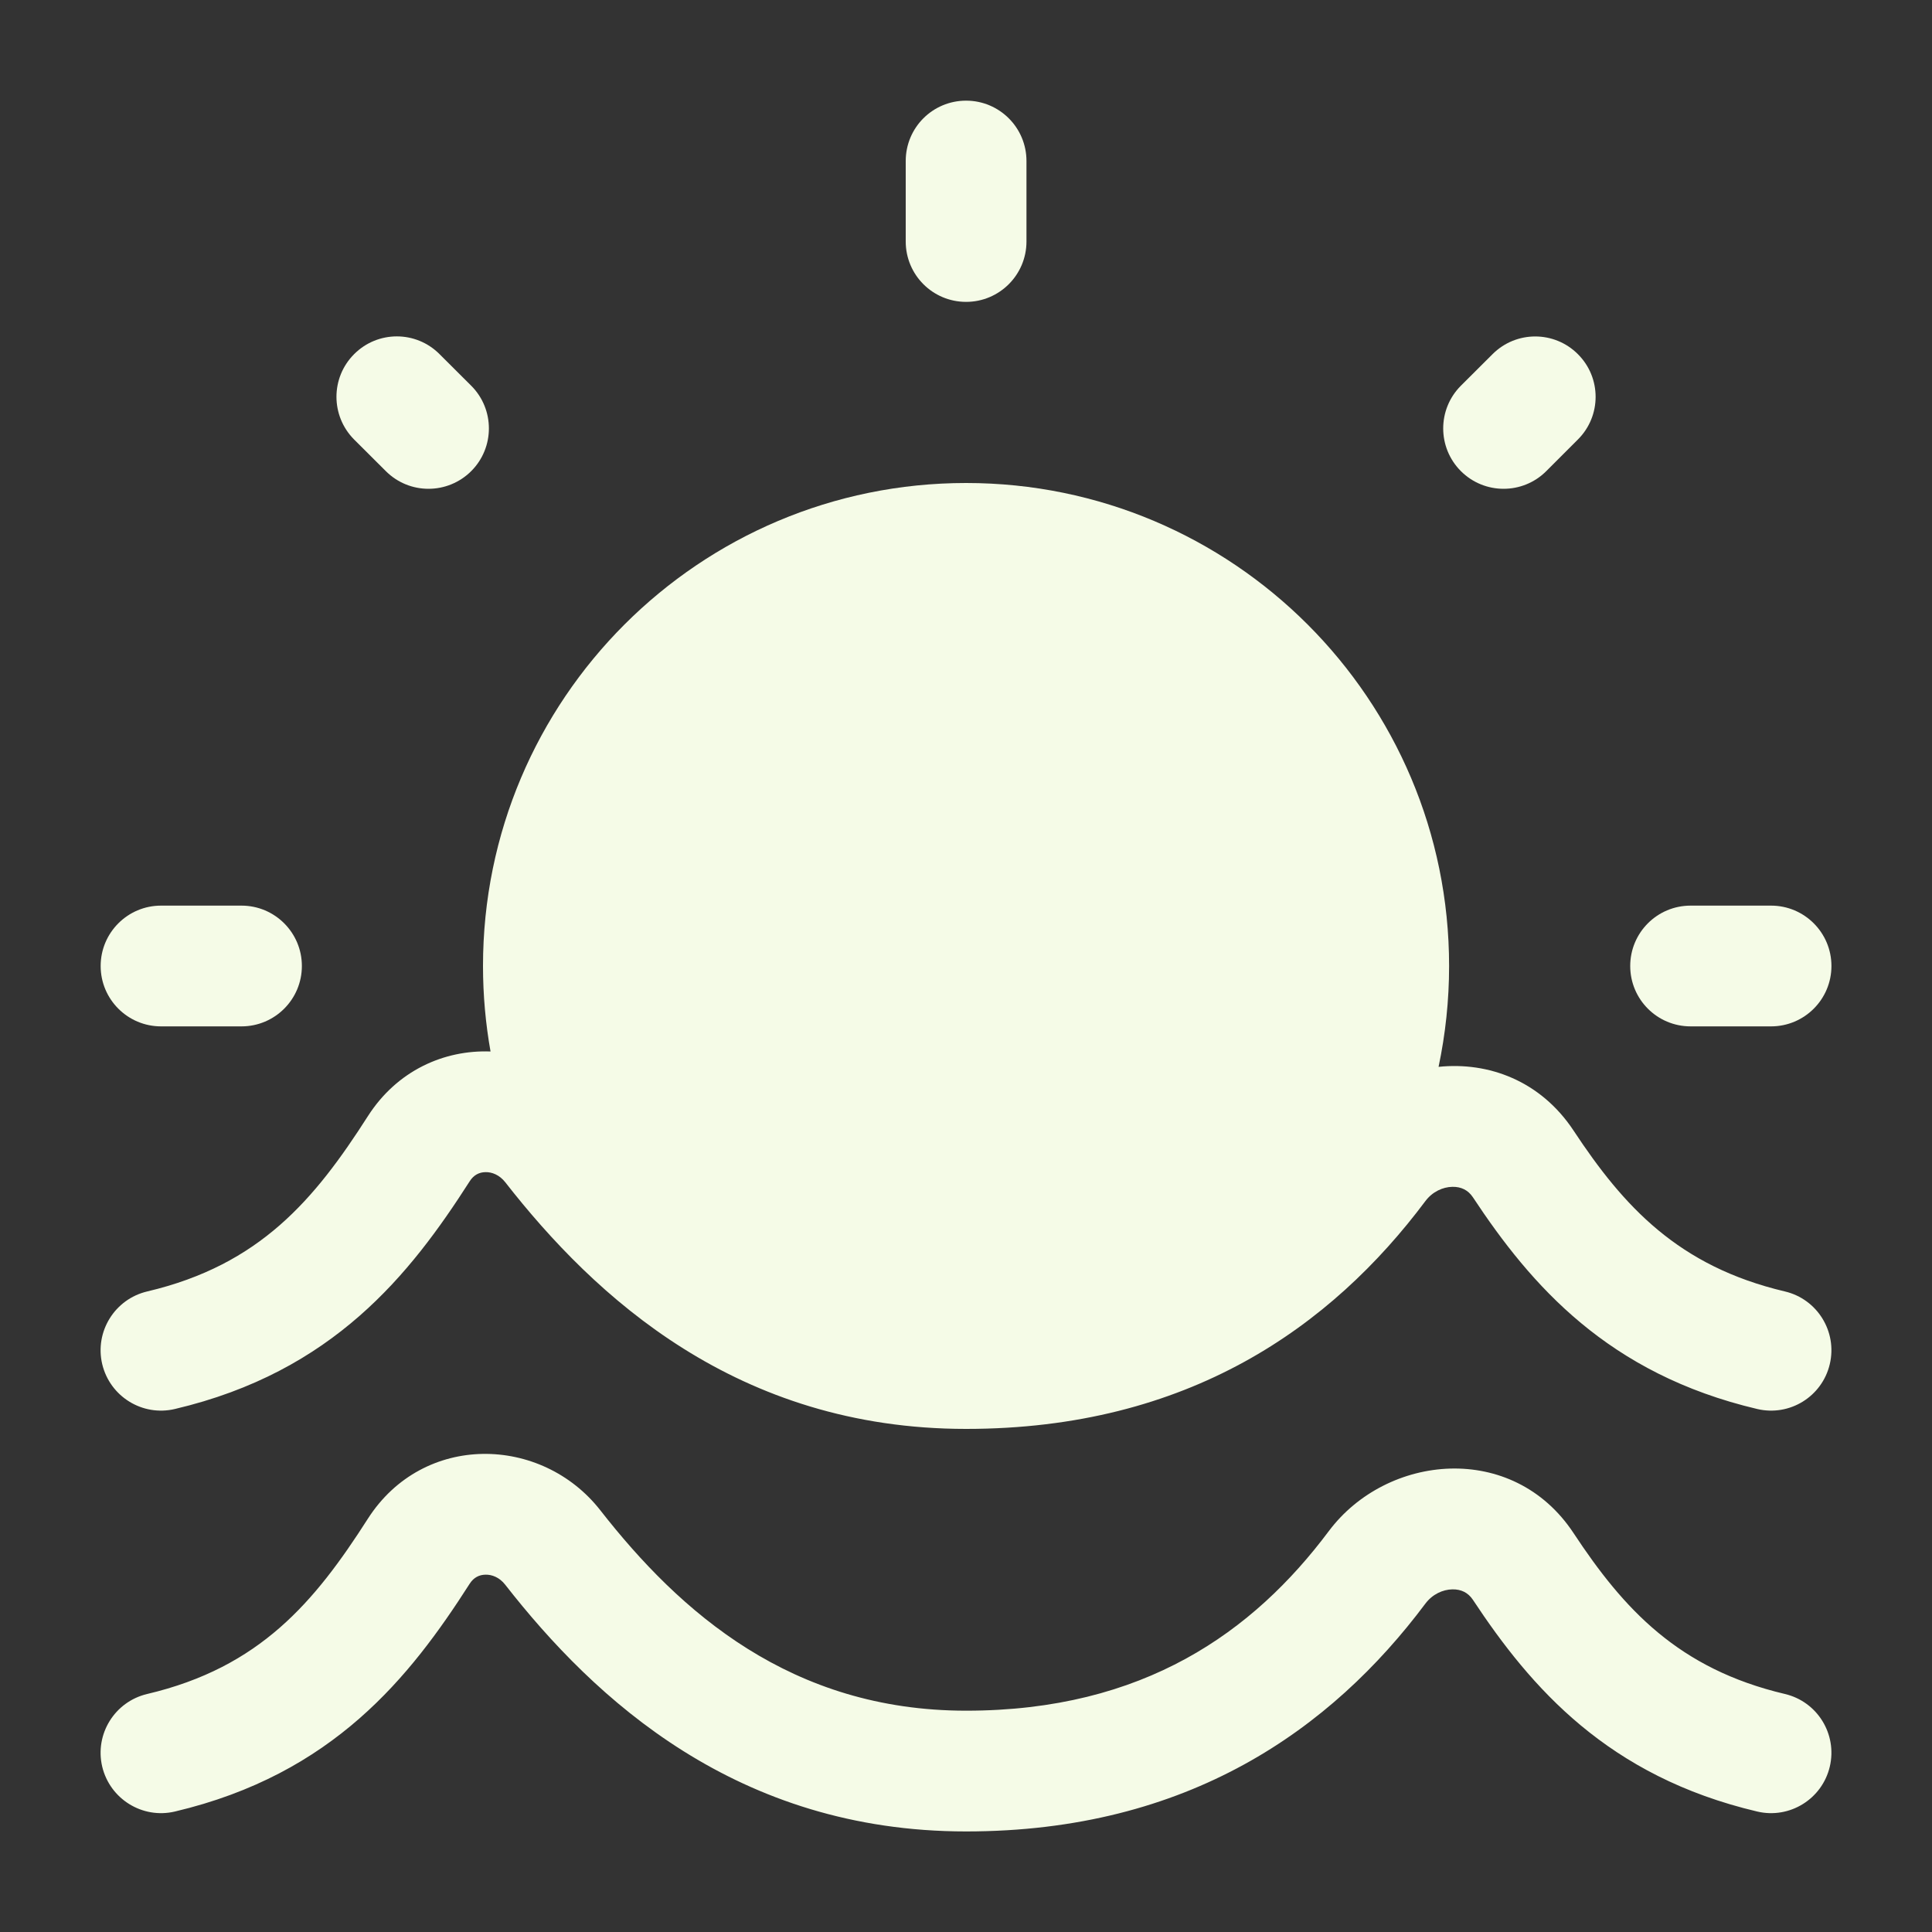
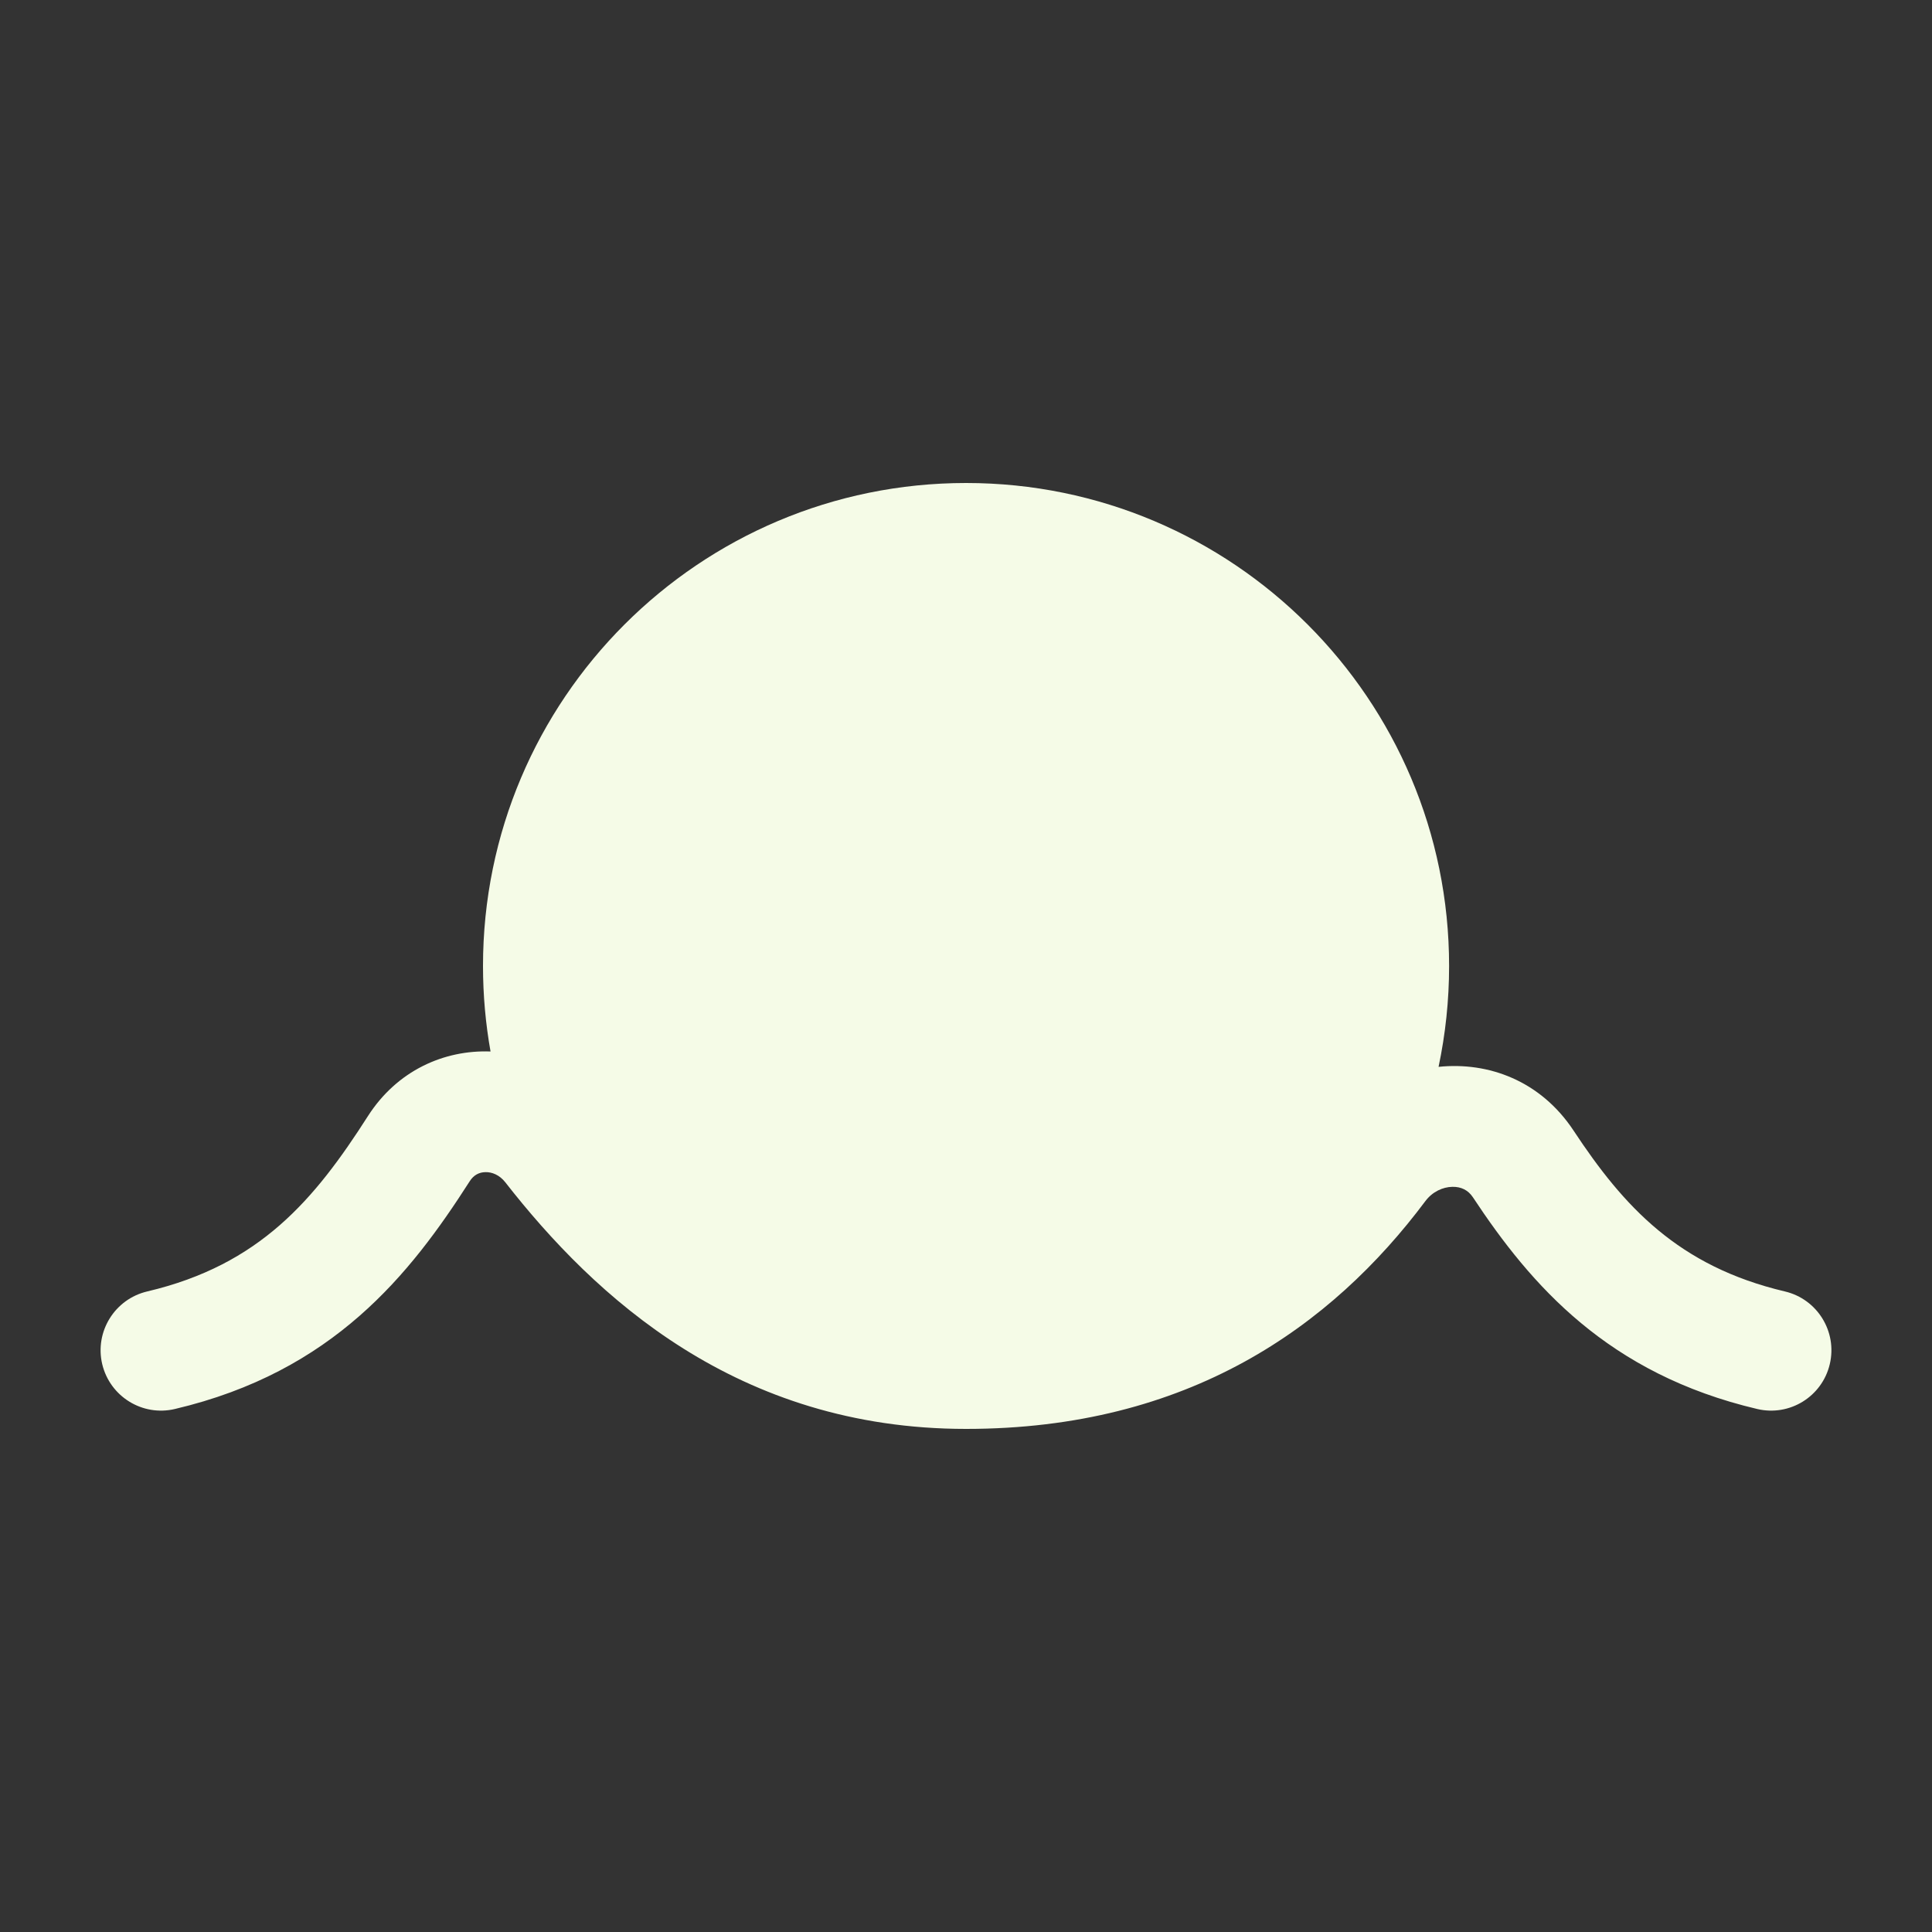
<svg xmlns="http://www.w3.org/2000/svg" viewBox="0 0 20.00 20.00" data-guides="{&quot;vertical&quot;:[],&quot;horizontal&quot;:[]}">
  <rect x="0" y="0" width="20.00" height="20.00" fill="#333333" stroke="none" />
  <defs />
-   <path fill="#f5fbe7" stroke="none" fill-opacity="1" stroke-width="1" stroke-opacity="1" clip-rule="evenodd" fill-rule="evenodd" id="tSvg11ab345a9ab" title="Path 1" d="M10.001 1.042C10.346 1.042 10.626 1.321 10.626 1.667C10.626 1.944 10.626 2.222 10.626 2.5C10.626 2.845 10.346 3.125 10.001 3.125C9.655 3.125 9.376 2.845 9.376 2.5C9.376 2.222 9.376 1.944 9.376 1.667C9.376 1.321 9.655 1.042 10.001 1.042ZM3.666 3.666C3.91 3.421 4.306 3.421 4.55 3.666C4.659 3.775 4.768 3.884 4.878 3.993C5.122 4.237 5.122 4.633 4.878 4.877C4.633 5.121 4.238 5.121 3.994 4.877C3.884 4.768 3.775 4.659 3.666 4.55C3.422 4.305 3.422 3.91 3.666 3.666ZM16.334 3.666C16.579 3.91 16.579 4.306 16.334 4.55C16.225 4.659 16.116 4.768 16.007 4.877C15.763 5.121 15.367 5.121 15.123 4.877C14.879 4.633 14.879 4.237 15.123 3.993C15.232 3.884 15.341 3.775 15.451 3.666C15.695 3.422 16.09 3.422 16.334 3.666ZM1.042 10C1.042 9.655 1.322 9.375 1.667 9.375C1.945 9.375 2.222 9.375 2.5 9.375C2.845 9.375 3.125 9.655 3.125 10C3.125 10.345 2.845 10.625 2.5 10.625C2.222 10.625 1.945 10.625 1.667 10.625C1.322 10.625 1.042 10.345 1.042 10ZM16.876 10C16.876 9.655 17.155 9.375 17.501 9.375C17.779 9.375 18.056 9.375 18.334 9.375C18.679 9.375 18.959 9.655 18.959 10C18.959 10.345 18.679 10.625 18.334 10.625C18.056 10.625 17.779 10.625 17.501 10.625C17.155 10.625 16.876 10.345 16.876 10ZM3.808 15.722C4.381 14.827 5.606 14.856 6.215 15.635C7.04 16.691 8.192 17.709 10.001 17.709C11.841 17.709 12.975 16.893 13.755 15.851C14.355 15.049 15.66 14.918 16.289 15.87C16.809 16.658 17.375 17.276 18.477 17.536C18.813 17.615 19.021 17.951 18.942 18.288C18.863 18.623 18.527 18.832 18.191 18.753C16.647 18.389 15.851 17.475 15.246 16.559C15.198 16.488 15.127 16.451 15.034 16.453C14.936 16.455 14.829 16.503 14.756 16.6C13.783 17.901 12.301 18.959 10.001 18.959C7.631 18.959 6.157 17.592 5.23 16.405C5.17 16.328 5.092 16.299 5.025 16.301C4.962 16.302 4.904 16.329 4.862 16.395C4.245 17.359 3.45 18.366 1.81 18.753C1.474 18.832 1.138 18.623 1.058 18.288C0.979 17.951 1.188 17.615 1.524 17.536C2.691 17.261 3.256 16.585 3.808 15.722Z" />
  <path fill="#f5fbe7" stroke="none" fill-opacity="1" stroke-width="1" stroke-opacity="1" id="tSvg1701ac6cee8" title="Path 2" d="M18.477 13.369C17.375 13.109 16.809 12.491 16.289 11.703C15.948 11.188 15.409 10.99 14.892 11.044C14.963 10.707 15.001 10.358 15.001 10C15.001 7.239 12.762 5 10.001 5C7.239 5 5 7.239 5 10C5 10.302 5.027 10.598 5.078 10.885C4.598 10.867 4.111 11.081 3.808 11.555C3.256 12.418 2.691 13.094 1.524 13.369C1.188 13.448 0.979 13.785 1.058 14.121C1.138 14.457 1.474 14.665 1.81 14.586C3.45 14.2 4.245 13.192 4.862 12.229C4.904 12.162 4.962 12.135 5.025 12.134C5.092 12.132 5.17 12.162 5.23 12.238C6.157 13.425 7.631 14.792 10.001 14.792C12.301 14.792 13.783 13.734 14.756 12.433C14.829 12.336 14.936 12.288 15.034 12.286C15.127 12.284 15.198 12.321 15.246 12.392C15.851 13.308 16.647 14.222 18.191 14.586C18.527 14.665 18.863 14.457 18.942 14.121C19.021 13.785 18.813 13.448 18.477 13.369Z" />
</svg>